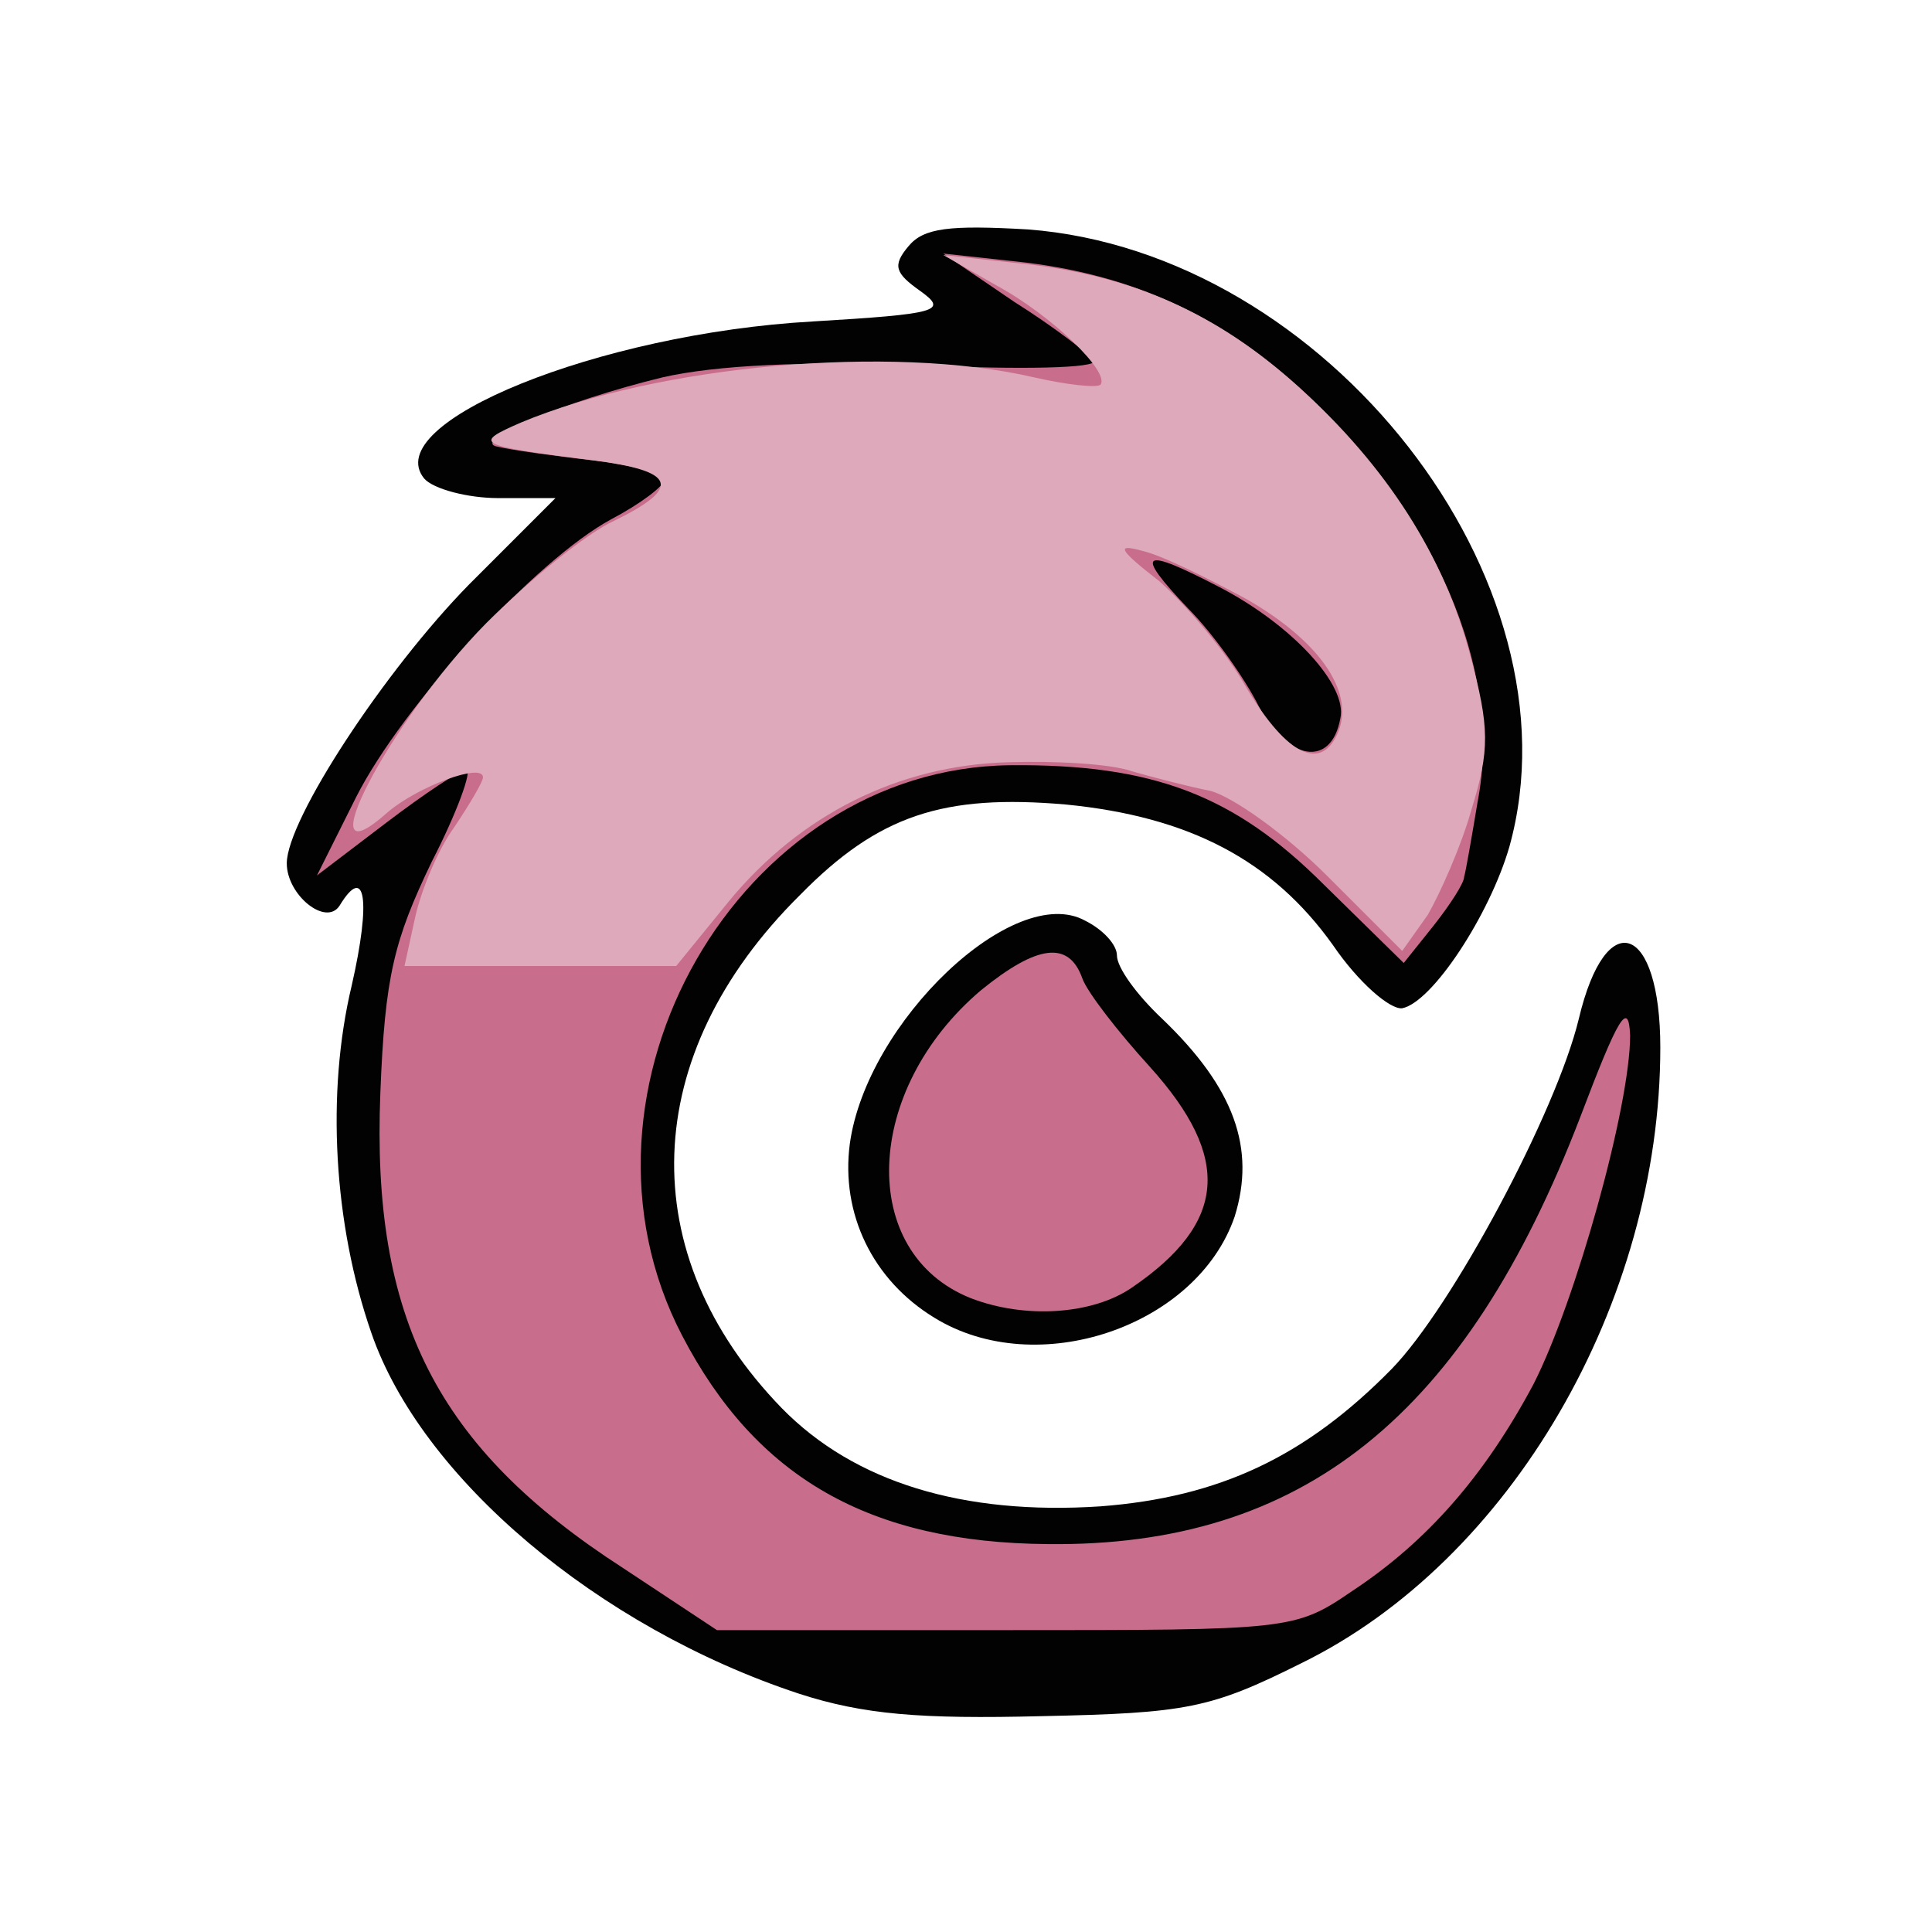
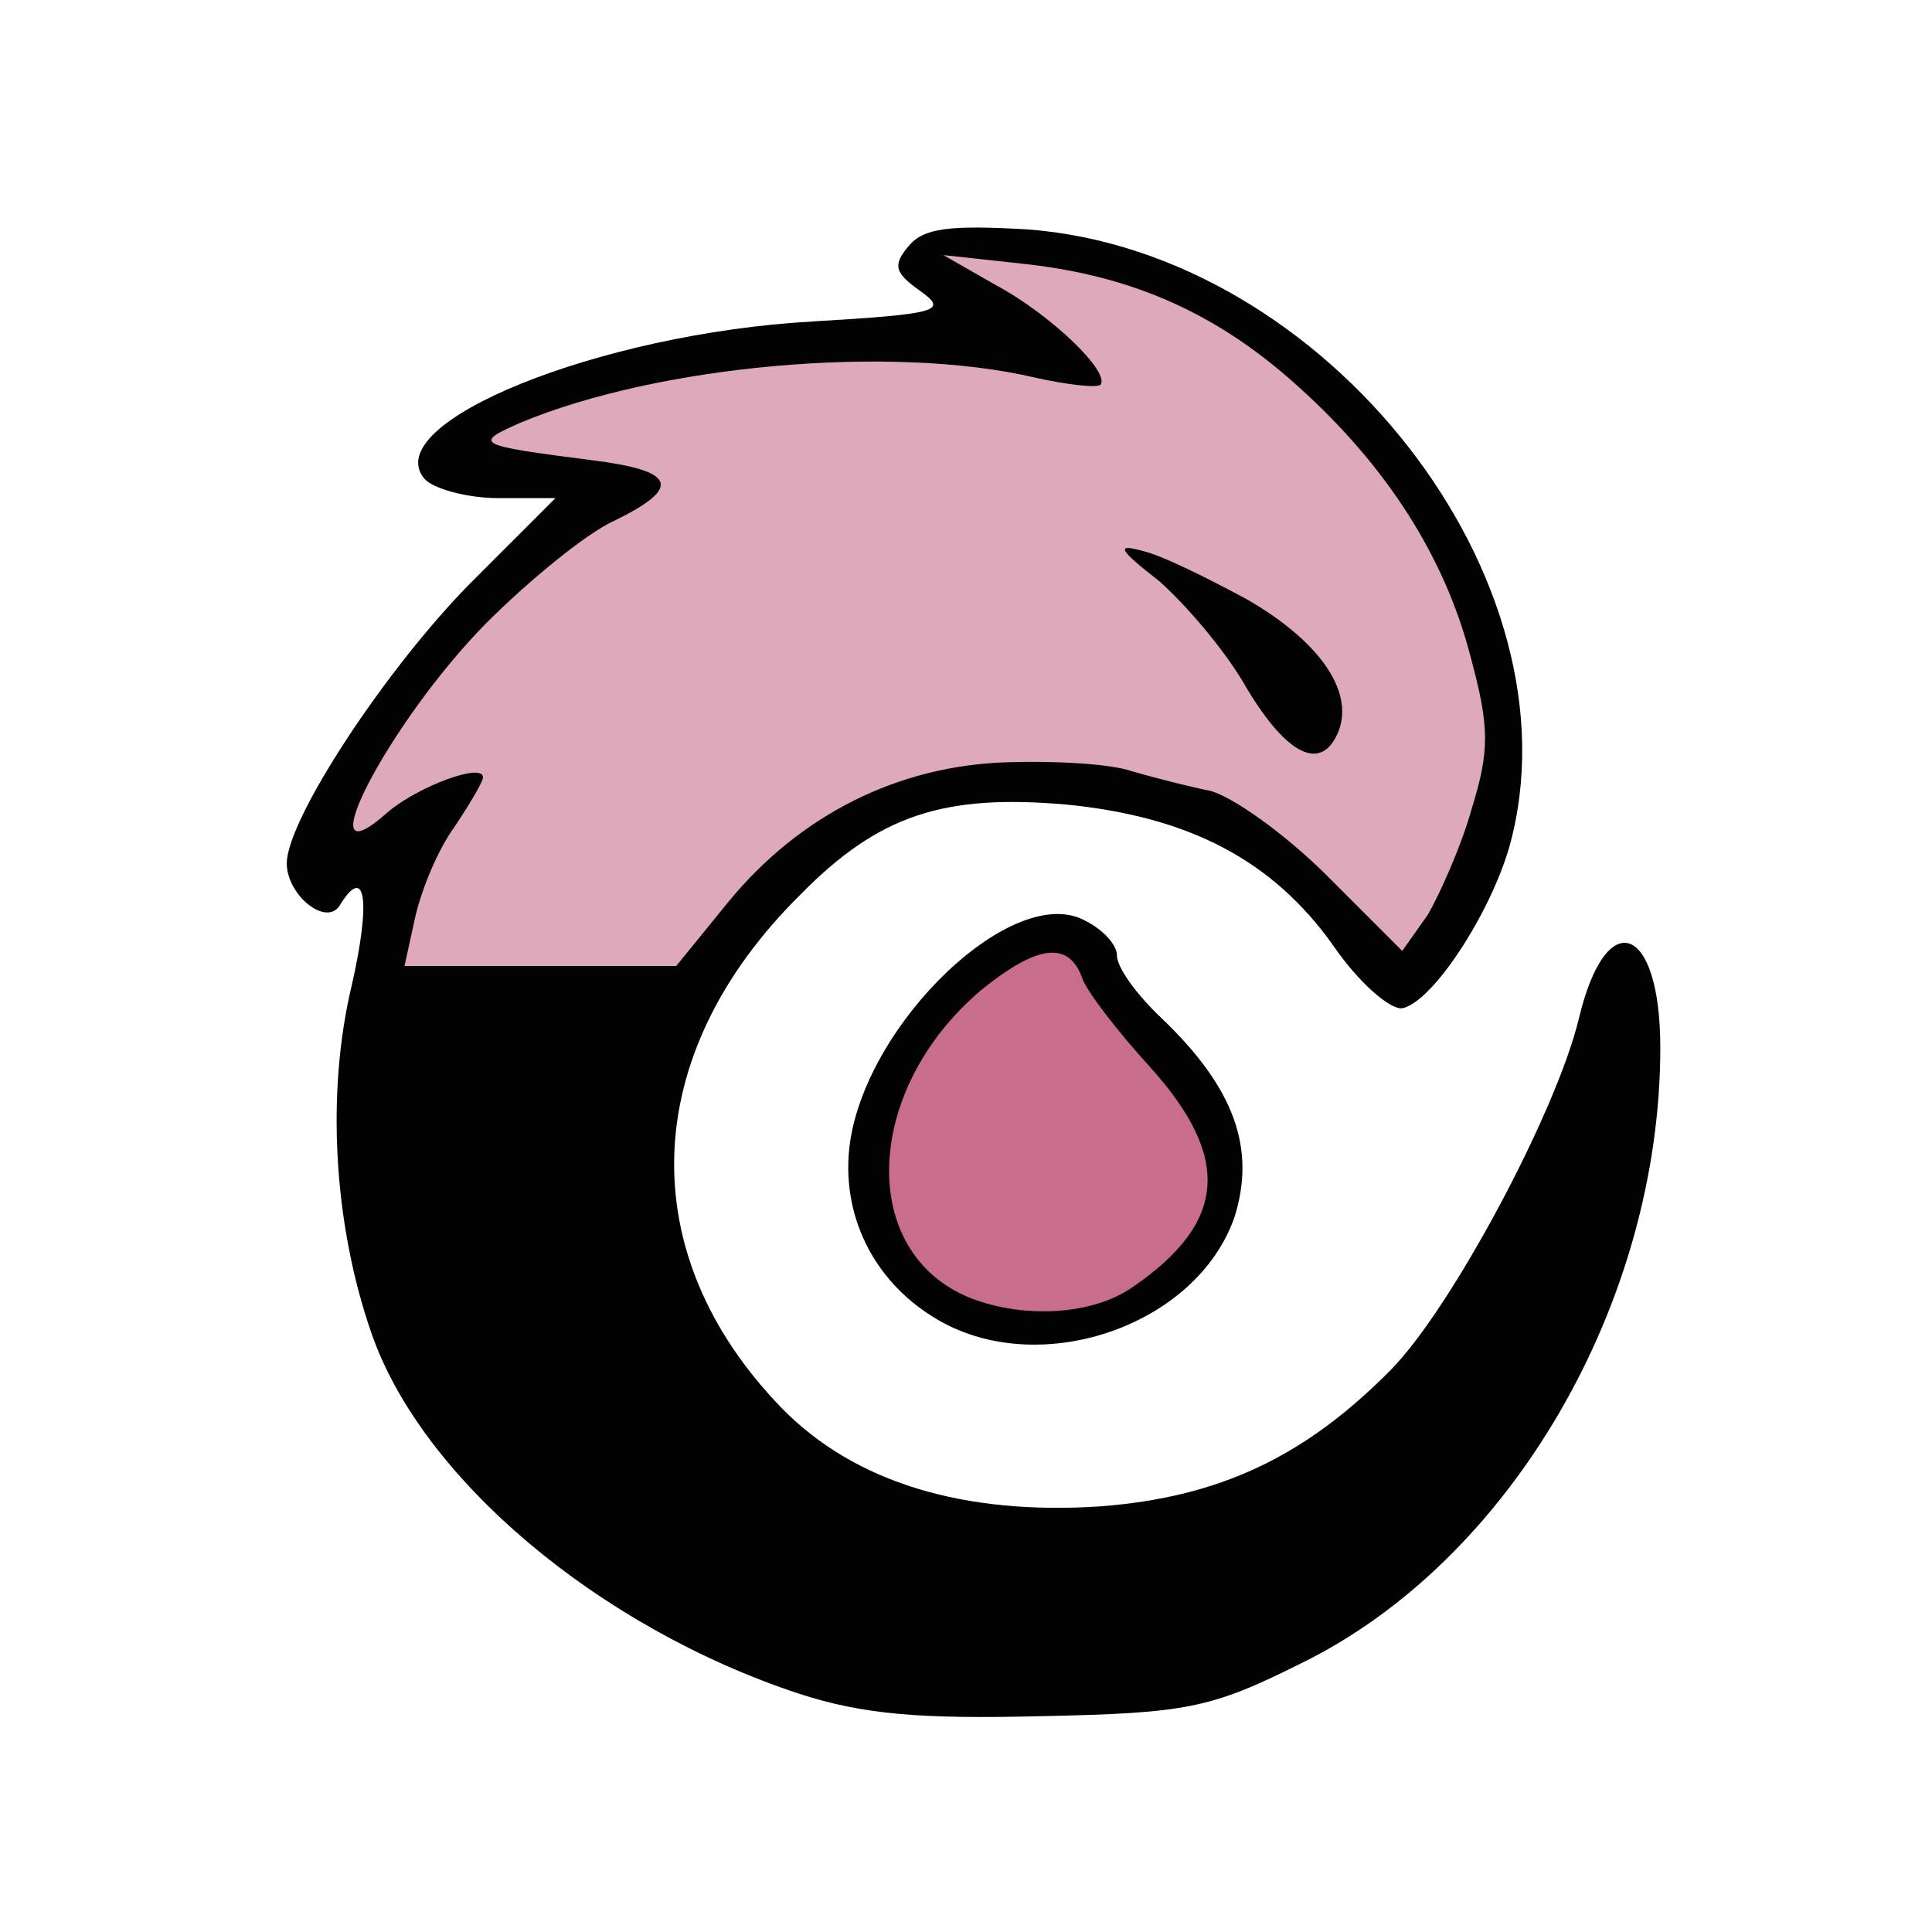
<svg xmlns="http://www.w3.org/2000/svg" version="1.0" width="128px" height="128px" viewBox="0 0 1280 1280" preserveAspectRatio="xMidYMid meet">
  <g id="layer101" fill="#030202" stroke="none">
    <path d="M529 1122 c-133 -44 -250 -143 -283 -239 -25 -72 -30 -159 -13 -230 13 -57 9 -81 -8 -53 -9 14 -35 -7 -35 -28 0 -29 65 -128 121 -185 l57 -57 -38 0 c-20 0 -43 -6 -49 -13 -30 -37 116 -96 257 -104 84 -5 90 -7 72 -20 -17 -12 -19 -17 -8 -30 10 -12 27 -14 79 -11 198 15 368 233 319 409 -13 45 -51 103 -71 107 -8 1 -29 -17 -46 -42 -40 -56 -95 -85 -177 -93 -81 -7 -124 7 -176 60 -107 106 -111 238 -12 340 48 49 120 71 211 65 79 -6 136 -33 193 -91 40 -41 109 -170 124 -232 18 -76 54 -63 54 19 0 169 -99 340 -238 408 -60 30 -76 33 -172 35 -80 2 -118 -1 -161 -15z" />
    <path d="M619 873 c-41 -25 -62 -69 -56 -115 11 -81 109 -174 156 -148 12 6 21 16 21 23 0 8 13 26 30 42 48 46 62 86 48 131 -25 73 -131 109 -199 67z" />
  </g>
  <g id="layer102" fill="#c86e8c" stroke="none">
-     <path d="M413 1039 c-124 -80 -167 -166 -161 -315 3 -77 9 -101 34 -153 17 -33 27 -61 23 -61 -4 0 -28 16 -53 35 l-46 35 26 -52 c31 -61 119 -157 169 -184 19 -10 35 -22 35 -26 0 -4 -21 -10 -47 -13 -27 -3 -55 -7 -63 -9 -20 -3 43 -30 109 -46 35 -8 94 -11 172 -8 65 3 116 2 114 -3 -3 -4 -26 -22 -53 -39 l-47 -32 55 6 c72 9 127 35 180 82 90 82 136 187 119 275 -4 24 -8 47 -9 50 0 4 -9 18 -20 32 l-20 25 -53 -52 c-59 -59 -113 -80 -208 -79 -179 2 -302 215 -217 378 49 94 124 137 242 138 169 2 277 -85 353 -283 25 -66 32 -78 33 -54 0 47 -36 176 -64 231 -32 60 -70 104 -120 137 -38 26 -41 26 -230 26 l-191 0 -62 -41z m475 -563 c5 -22 -32 -62 -80 -87 -52 -27 -57 -24 -21 14 17 17 38 47 47 65 19 36 48 41 54 8z" />
-     <path d="M643 860 c-75 -30 -71 -138 7 -204 37 -30 58 -33 67 -8 3 9 24 36 45 59 54 60 51 103 -12 146 -26 18 -71 21 -107 7z" />
+     <path d="M643 860 c-75 -30 -71 -138 7 -204 37 -30 58 -33 67 -8 3 9 24 36 45 59 54 60 51 103 -12 146 -26 18 -71 21 -107 7" />
  </g>
  <g id="layer103" fill="#deaabb" stroke="none">
    <path d="M275 608 c4 -18 15 -45 26 -60 10 -15 19 -30 19 -33 0 -10 -43 6 -63 23 -56 50 0 -59 65 -125 29 -29 67 -60 85 -68 45 -22 41 -33 -14 -40 -78 -10 -80 -11 -48 -25 91 -38 245 -52 340 -30 22 5 41 7 44 5 7 -8 -32 -46 -69 -66 l-35 -20 55 6 c71 8 127 33 180 81 59 53 97 113 114 178 13 48 13 63 1 102 -7 25 -21 56 -29 70 l-17 24 -50 -50 c-27 -27 -62 -52 -77 -56 -15 -3 -38 -9 -52 -13 -14 -5 -51 -7 -82 -6 -73 2 -138 35 -185 92 l-35 43 -90 0 -90 0 7 -32z m612 -124 c10 -27 -14 -60 -61 -87 -26 -14 -56 -29 -69 -32 -18 -5 -16 -1 11 20 17 15 44 46 58 71 27 45 50 56 61 28z" />
  </g>
</svg>